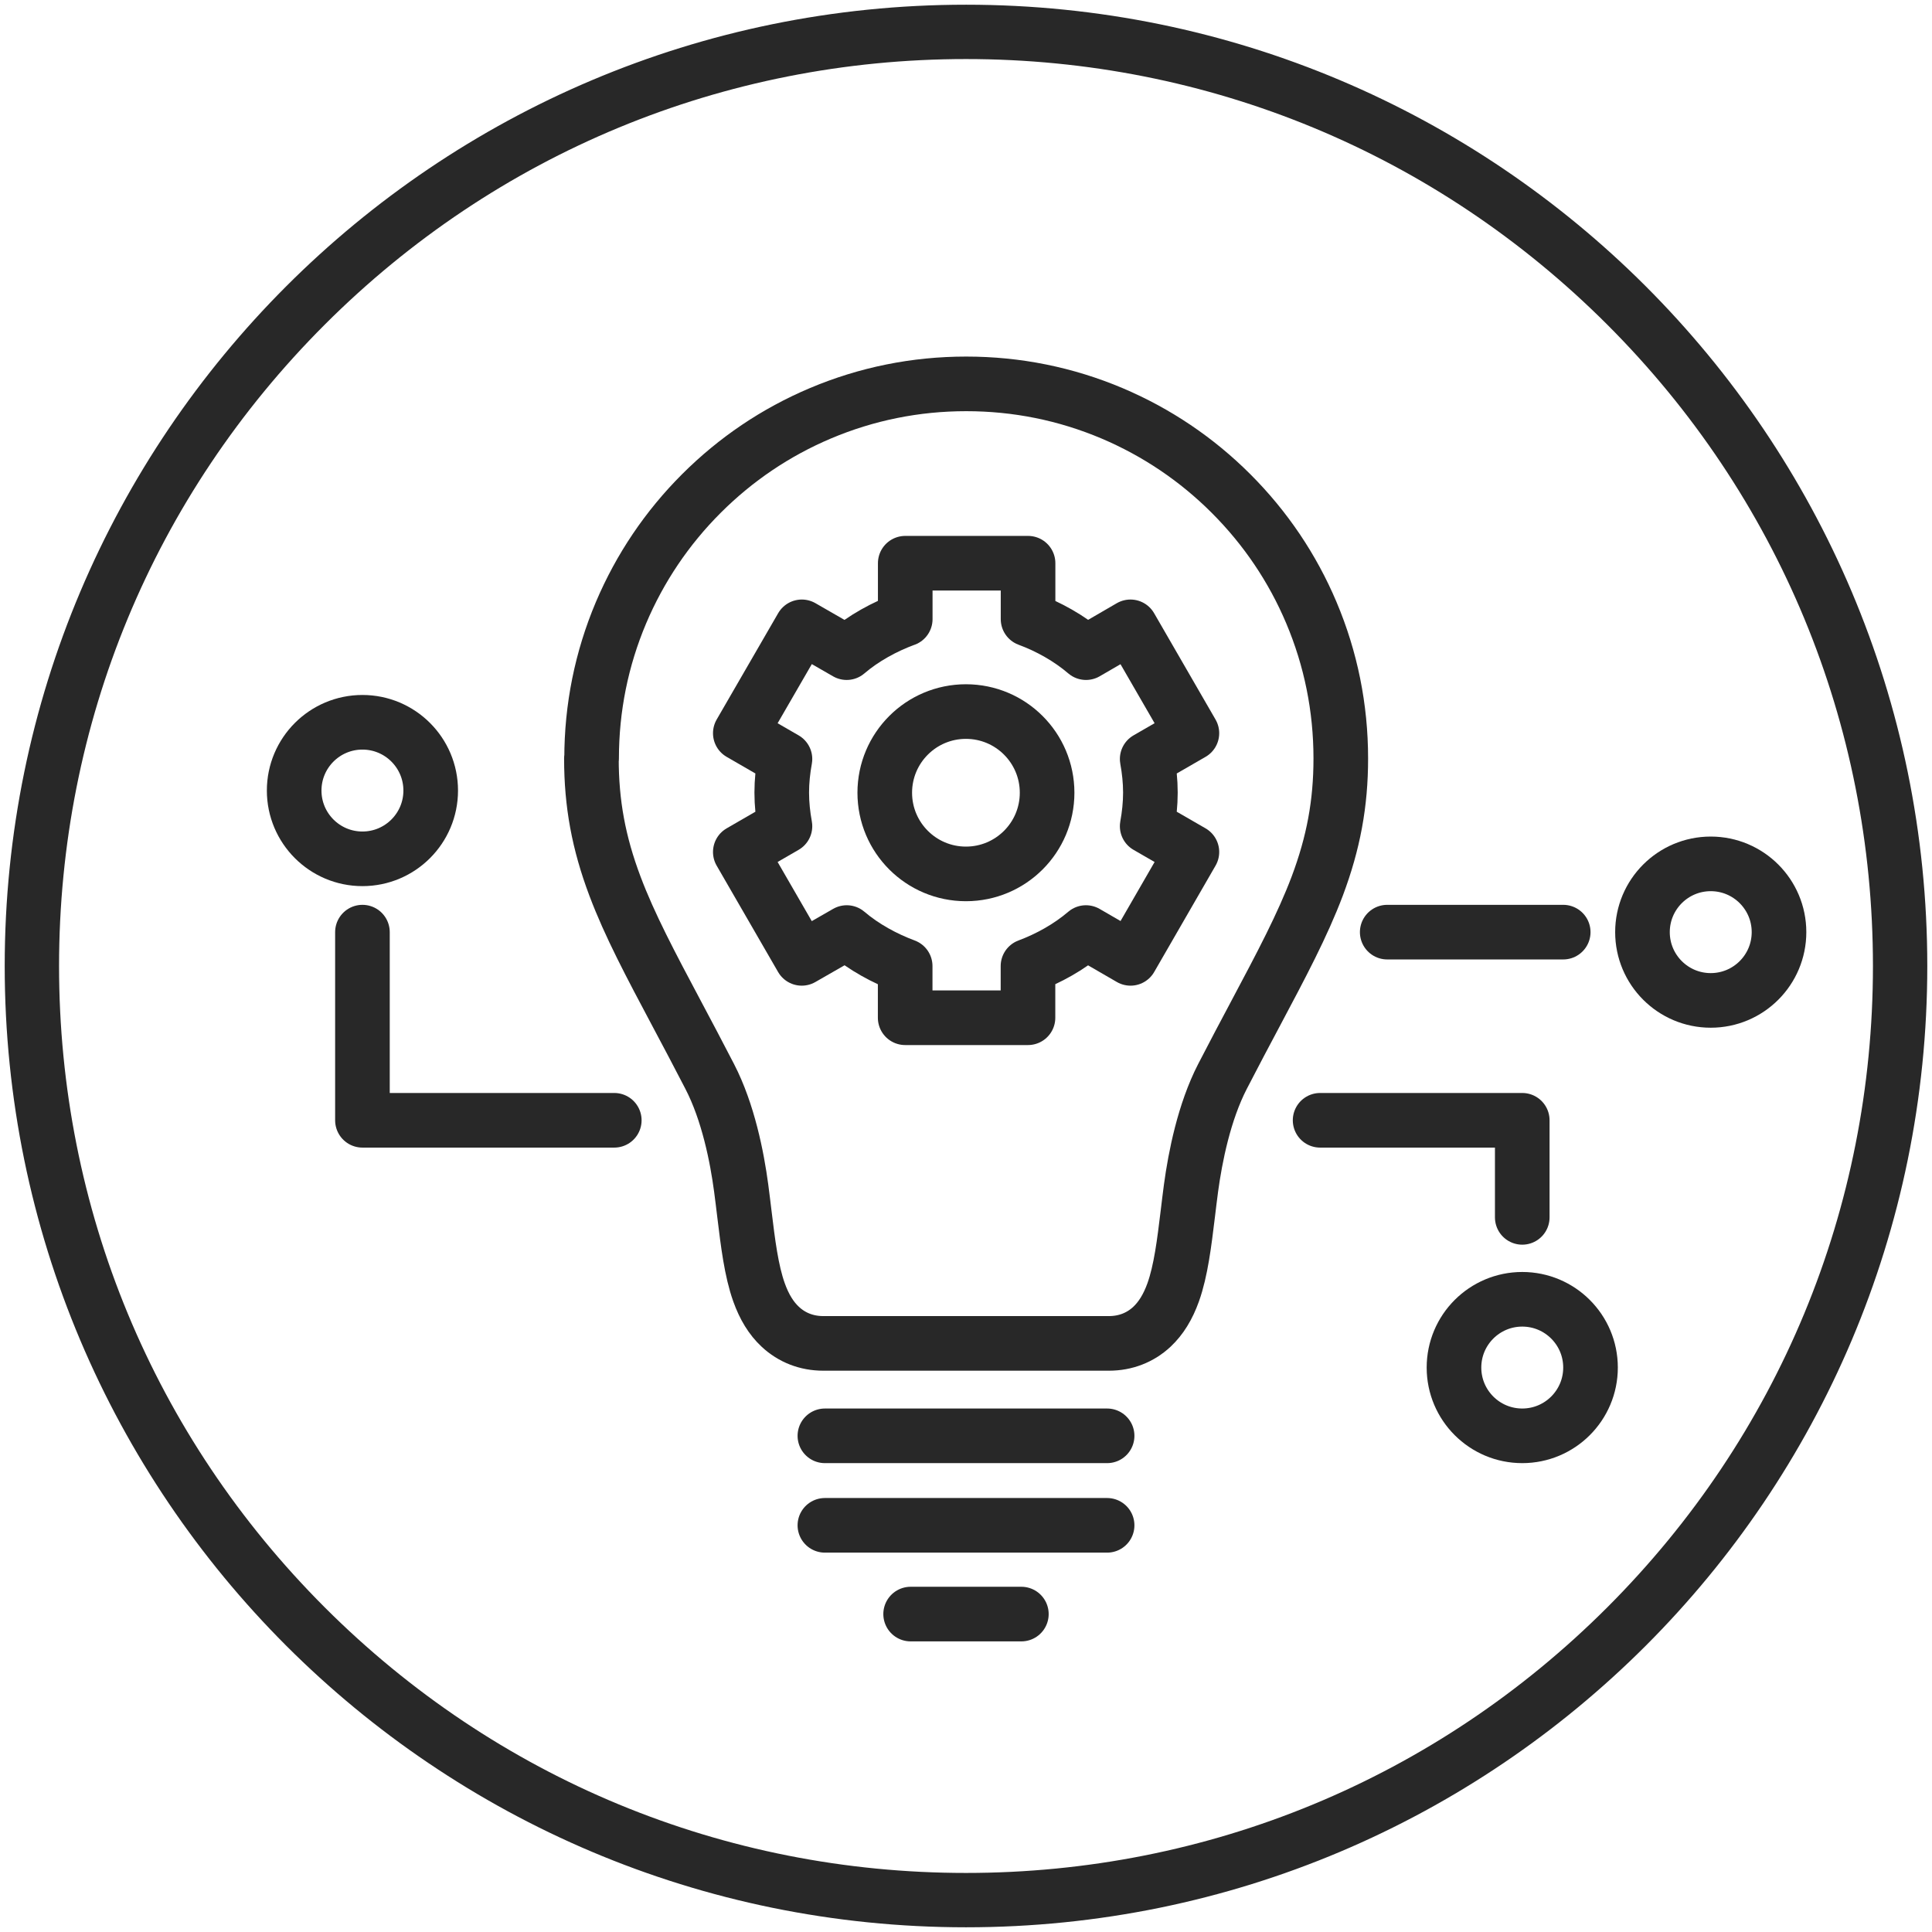
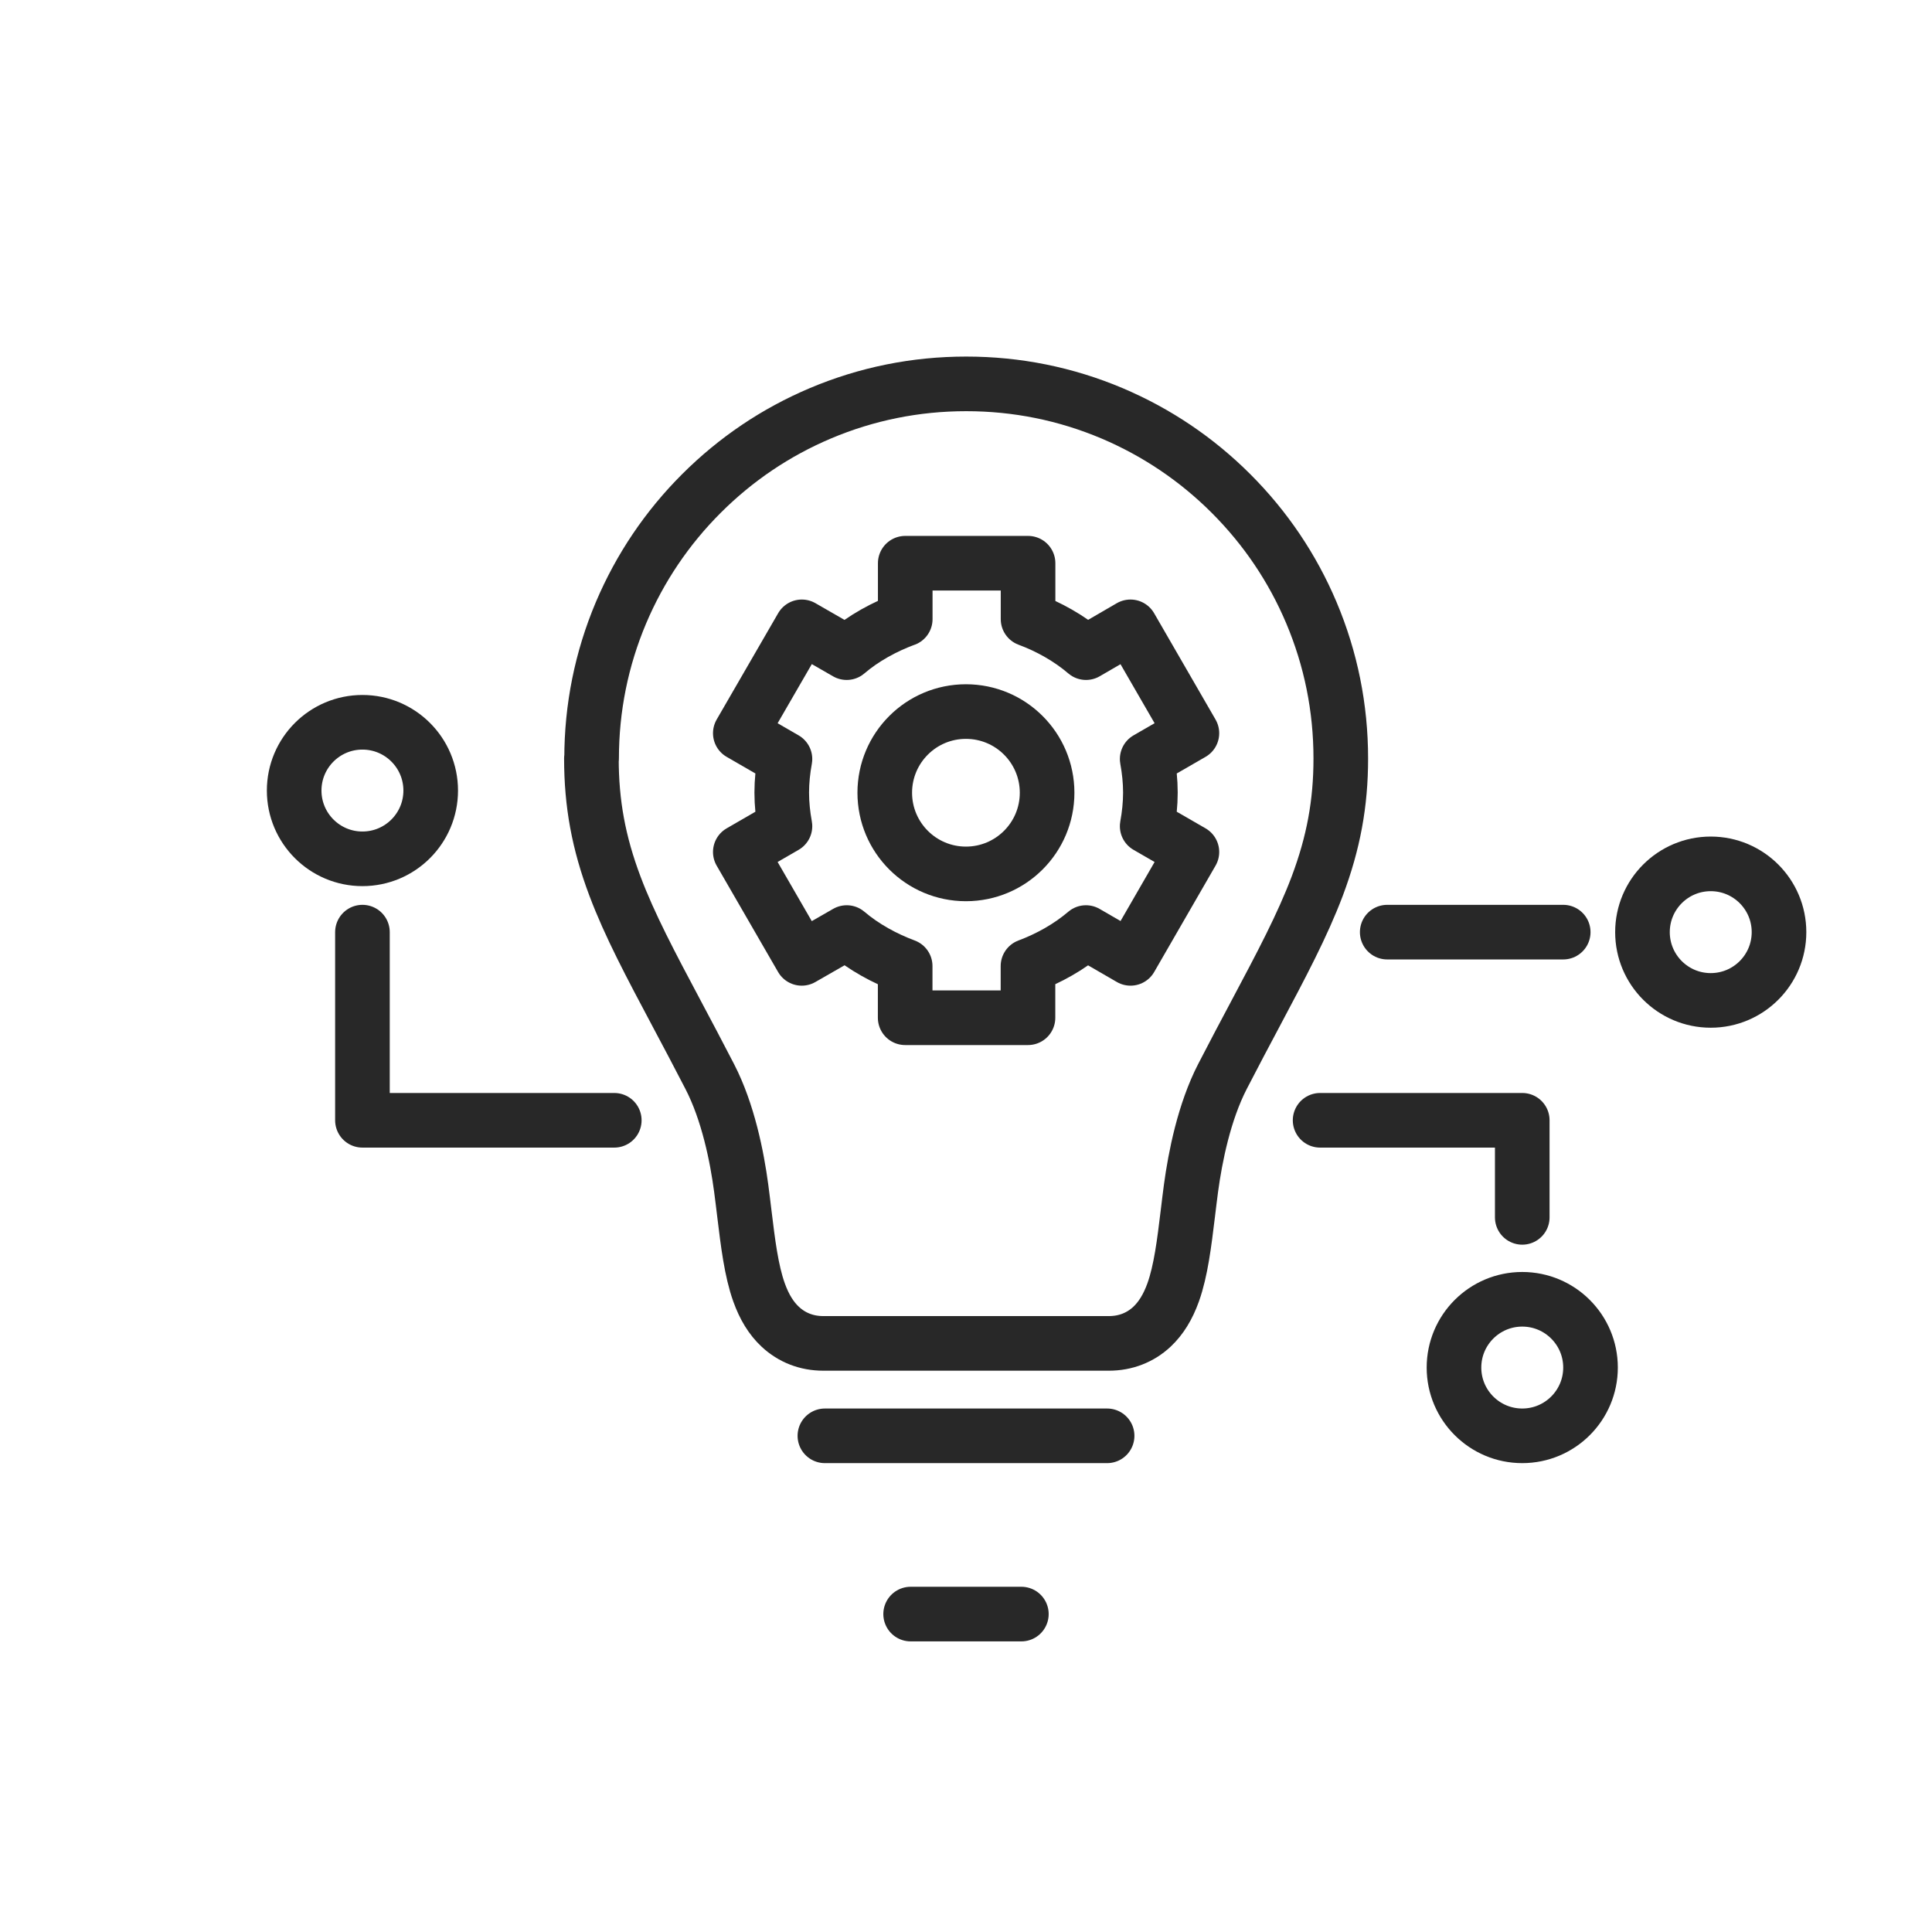
<svg xmlns="http://www.w3.org/2000/svg" id="Circle_Black" viewBox="0 0 283 283">
  <defs>
    <style>.cls-1,.cls-2{fill:none;stroke:#282828;stroke-linejoin:round;stroke-width:8px;}.cls-2{stroke-linecap:round;}.cls-3{fill:#282828;stroke-width:0px;}</style>
  </defs>
-   <path class="cls-3" d="m141.5,8.65c35.49,0,68.85,13.82,93.94,38.91,25.09,25.09,38.91,58.45,38.91,93.94s-13.82,68.85-38.91,93.94c-25.09,25.09-58.45,38.91-93.94,38.91s-68.85-13.82-93.94-38.91c-25.09-25.09-38.91-58.45-38.91-93.94s13.82-68.85,38.91-93.94c25.09-25.09,58.45-38.91,93.94-38.91m0-7.96C63.73.69.69,63.73.69,141.5s63.04,140.81,140.81,140.81,140.81-63.04,140.81-140.81S219.27.69,141.5.69h0Z" />
  <path class="cls-2" d="m86.63,111.1c0,6.6,1.06,12.36,3.45,18.7,2.15,5.72,5.21,11.47,9.08,18.75,1.52,2.86,3.09,5.81,4.8,9.13,2.7,5.22,4,11.78,4.61,16.36.17,1.27.32,2.54.47,3.77.52,4.28,1.01,8.32,2.14,11.49.77,2.15,1.78,3.8,3.11,5.04,1.71,1.6,3.88,2.44,6.3,2.44h41.85c2.41,0,4.59-.84,6.3-2.44,1.32-1.24,2.34-2.89,3.11-5.04,1.13-3.17,1.62-7.21,2.14-11.49.15-1.23.3-2.5.47-3.77.62-4.58,1.92-11.14,4.61-16.36,1.71-3.32,3.28-6.27,4.8-9.13,3.87-7.28,6.92-13.03,9.08-18.75,2.38-6.34,3.45-12.1,3.45-18.7,0-7.41-1.45-14.59-4.31-21.36-2.76-6.53-6.72-12.4-11.76-17.44-5.04-5.04-10.91-8.99-17.44-11.76-6.77-2.86-13.95-4.31-21.36-4.31s-14.59,1.45-21.36,4.31c-6.53,2.76-12.4,6.72-17.44,11.76-5.04,5.04-8.99,10.91-11.76,17.44-2.86,6.77-4.31,13.95-4.31,21.36Z" />
  <path class="cls-1" d="m132.58,90.69c-3,1.11-6.08,2.78-8.56,4.91l-6.57-3.78-9.01,15.58,6.54,3.78c-.29,1.6-.47,3.24-.47,4.92s.18,3.32.47,4.92l-6.54,3.78,9,15.58,6.59-3.78c2.49,2.13,5.57,3.8,8.56,4.91v7.57h17.99v-7.57c3-1.12,6-2.78,8.49-4.91l6.53,3.78,8.99-15.58-6.55-3.78c.29-1.6.47-3.24.47-4.92s-.18-3.33-.47-4.92l6.55-3.78-9-15.58-6.51,3.78c-2.49-2.13-5.49-3.8-8.49-4.91v-8.19h-17.99v8.19Z" />
  <circle class="cls-1" cx="141.49" cy="116.12" r="11.89" />
  <line class="cls-2" x1="120.83" y1="210.32" x2="162.17" y2="210.32" />
-   <line class="cls-2" x1="120.83" y1="223.43" x2="162.17" y2="223.43" />
  <line class="cls-2" x1="133.39" y1="236.43" x2="149.61" y2="236.43" />
  <polyline class="cls-2" points="193.37 164.1 222.98 164.1 222.98 178.32" />
  <polyline class="cls-2" points="89.98 164.1 53.09 164.1 53.09 136.54" />
  <circle class="cls-2" cx="53.09" cy="115.8" r="10" />
  <circle class="cls-2" cx="222.98" cy="200.32" r="10" />
  <circle class="cls-2" cx="250.59" cy="136.54" r="10" />
  <line class="cls-2" x1="203.2" y1="136.54" x2="228.98" y2="136.54" />
</svg>